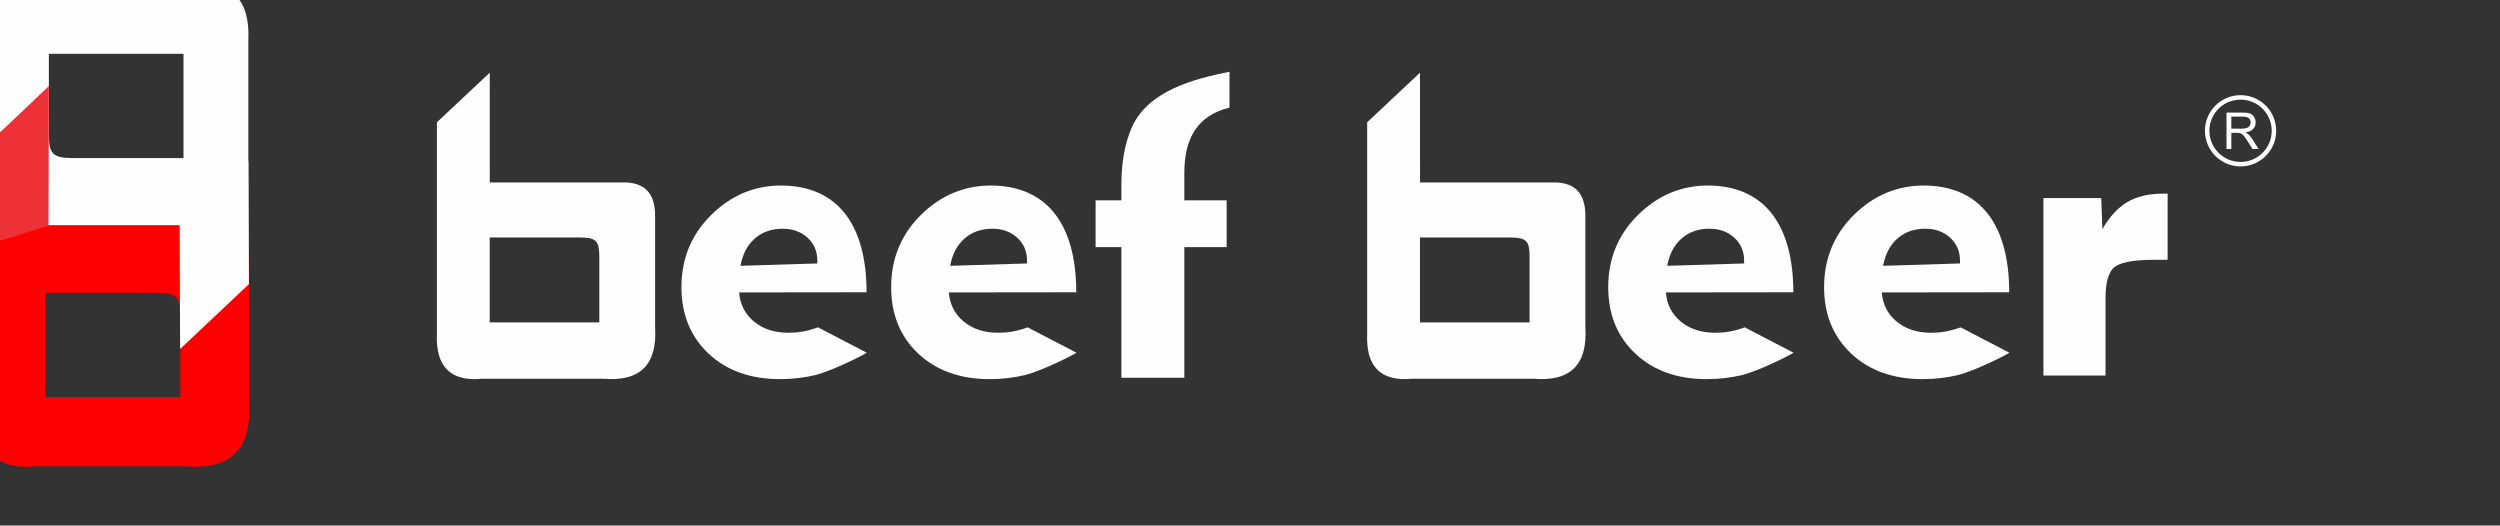
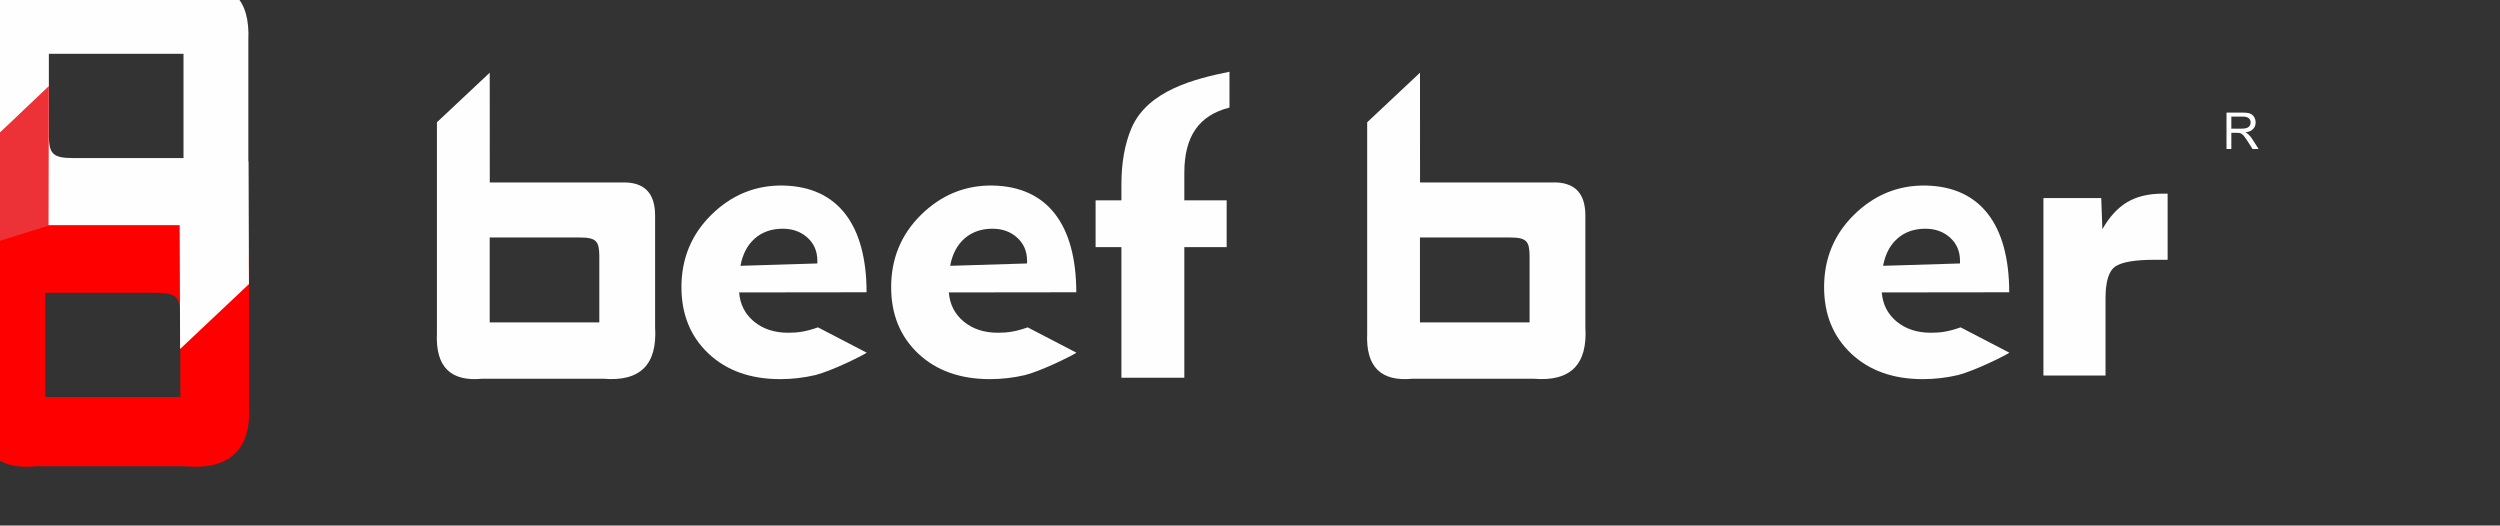
<svg xmlns="http://www.w3.org/2000/svg" xmlns:ns1="http://www.inkscape.org/namespaces/inkscape" xmlns:ns2="http://sodipodi.sourceforge.net/DTD/sodipodi-0.dtd" width="62.928mm" height="13.229mm" viewBox="0 0 62.928 13.229" version="1.1" id="svg1" ns1:version="1.3.2 (091e20e, 2023-11-25)" ns2:docname="logo-white.svg">
  <rect x="0" y="0" width="62.928" height="13.229" fill="#333333" stroke="none" />
  <ns2:namedview id="namedview1" pagecolor="#ffffff" bordercolor="#000000" borderopacity="0.25" ns1:showpageshadow="2" ns1:pageopacity="0.0" ns1:pagecheckerboard="0" ns1:deskcolor="#d1d1d1" ns1:document-units="mm" ns1:zoom="0.78751403" ns1:cx="13.333096" ns1:cy="19.04728" ns1:window-width="1264" ns1:window-height="1027" ns1:window-x="1309" ns1:window-y="25" ns1:window-maximized="0" ns1:current-layer="layer1" />
  <defs id="defs1" />
  <g ns1:label="Camada 1" ns1:groupmode="layer" id="layer1" transform="translate(-101.335,-143.404)">
    <g id="g13" transform="matrix(0.004,0,0,0.004,95.179,138.488)" ns1:export-filename="../../Documents/logo-white.png" ns1:export-xdpi="106.31075" ns1:export-ydpi="106.31075" style="clip-rule:evenodd;fill-rule:evenodd;image-rendering:optimizeQuality;shape-rendering:geometricPrecision;text-rendering:geometricPrecision">
      <g id="_1966537946096" transform="translate(0,544.332)">
        <g id="g2">
          <path class="fil1" d="m 2693.49,2953.01 -0.28,-848.38 c -339.03,0 -678.07,0 -1017.11,0 -177.58,6.79 -261.92,-82.01 -260.76,-258.97 V 1195.3 c 0,-69.52 0,-139.05 0,-208.58 -18.22,-288.81 113.67,-423.89 401.77,-399 310.91,0 621.82,0 932.74,0 246.59,-24.46 363.32,92.68 351.9,349.49 v 1132.27 500.31 l -408.27,383.23 z m 0.27,-1273.69 c -231.88,0 -463.79,0 -695.68,0 -127.22,0 -149.6,-28.23 -151.59,-137.33 v -518.71 h 847.27 z" id="path1" style="fill:#fefefe" />
        </g>
        <path class="fil2" d="m 1824.37,1253.68 0.29,848.38 c 340.03,0 680.08,0 1020.12,0 178.1,-6.79 262.7,82.01 261.53,258.97 v 650.35 c 0,69.53 0,139.06 0,208.58 18.26,288.81 -114.01,423.9 -402.96,399 -311.83,0 -623.67,0 -935.51,0 -247.32,24.46 -364.41,-92.67 -352.95,-349.49 V 2137.2 1636.9 l 409.47,-383.23 z m -0.27,1273.7 c 232.57,0 465.16,0 697.74,0 127.6,0 150.05,28.23 152.04,137.32 v 518.72 H 1824.1 Z" id="path2" style="fill:#ff0000" />
        <polygon class="fil1" points="3101.76,1700.06 3105.64,2472.37 2672.43,2880.79 2668.27,1760.4 " id="polygon2" style="fill:#fefefe" />
        <polygon class="fil3" points="1414.89,2238.34 1414.89,1636.91 1846.5,1226.05 1844.41,2104.64 " id="polygon3" style="fill:#ed3237" />
      </g>
      <g id="_1966537946912" transform="matrix(1.557,0,0,1.557,-1656.03,-624.287)">
        <g id="g4">
          <path class="fil4" d="m 11050.77,1792.45 v -147.18 h 65.25 c 13.12,0 23.09,1.34 29.91,3.97 6.81,2.64 12.27,7.3 16.37,13.98 4.08,6.72 6.11,14.12 6.11,22.21 0,10.45 -3.37,19.23 -10.15,26.38 -6.75,7.17 -17.2,11.72 -31.32,13.68 5.17,2.47 9.08,4.9 11.75,7.33 5.69,5.22 11.07,11.76 16.18,19.57 l 25.6,40.06 h -24.51 l -19.46,-30.64 c -5.7,-8.8 -10.38,-15.59 -14.08,-20.25 -3.67,-4.7 -6.96,-7.99 -9.87,-9.84 -2.92,-1.88 -5.87,-3.2 -8.87,-3.94 -2.23,-0.44 -5.83,-0.68 -10.87,-0.68 h -22.58 v 65.34 h -19.47 z m 19.47,-82.2 h 41.87 c 8.87,0 15.87,-0.93 20.87,-2.78 5.04,-1.85 8.84,-4.8 11.45,-8.85 2.61,-4.04 3.91,-8.42 3.91,-13.19 0,-6.95 -2.51,-12.68 -7.57,-17.17 -5.04,-4.49 -13.03,-6.72 -23.96,-6.72 h -46.57 v 48.7 z" id="path3" style="fill:#ffffff;fill-rule:nonzero" />
-           <path class="fil5 str1" d="m 11107.54,1583.92 c -74.52,0 -134.94,60.41 -134.94,134.95 0,74.52 60.41,134.94 134.94,134.94 74.53,0 134.95,-60.41 134.95,-134.94 0,-74.53 -60.41,-134.95 -134.95,-134.95 z" id="path4" style="fill:none;stroke:#ffffff;stroke-width:18.05;stroke-miterlimit:22.926" />
        </g>
        <g id="g12">
          <g id="g6">
            <g id="g5">
              <path class="fil1" d="m 4031.36,1484.11 0.15,443.62 c 177.27,0 354.56,0 531.84,0 92.85,-3.55 136.96,42.88 136.35,135.41 v 340.07 c 0,36.35 0,72.71 0,109.07 9.52,151.01 -59.44,221.65 -210.09,208.64 -162.57,0 -325.14,0 -487.72,0 -128.94,12.79 -189.98,-48.46 -184,-182.75 v -592.06 -261.6 z m -0.14,666.01 c 121.24,0 242.5,0 363.76,0 66.52,0 78.22,14.77 79.26,71.81 v 271.24 h -443.03 v -343.04 z" id="path5" style="fill:#fefefe" />
            </g>
          </g>
          <path class="fil6" d="m 5044.72,2264.6 310.75,-9.5 v -11.15 c 0,-37.75 -13.3,-68.73 -39.65,-92.9 -26.63,-24.15 -60.04,-36.39 -100.24,-36.39 -44.81,0 -82.58,13.03 -112.72,39.39 -30.17,26.33 -49.44,63.29 -58.14,110.55 z m 510.45,351.27 c -23.33,14.59 -136.85,71.35 -207.04,90.15 -47.24,11.13 -94.8,16.55 -143.14,16.55 -119.52,0 -215.7,-34.23 -289.04,-102.95 -73.07,-68.73 -109.74,-158.37 -109.74,-268.65 0,-115.17 39.94,-212.42 120.06,-291.73 80.14,-79.33 177.69,-121.5 292.29,-118.99 219.58,4.81 335.6,158.68 335.83,431.29 l -515.1,0.61 c 3.79,48.35 23.91,87.75 60.29,117.89 36.67,30.17 82.85,45.11 138.28,45.11 39.38,0 71.99,-4.69 120.1,-21.81 l 197.22,102.52 z M 7009.73,1999.95 V 2189 h -171.12 v 528.06 H 6584.35 V 2189 h -104.31 v -189.05 h 104.31 v -63.56 c 0,-89.37 13.85,-165.7 41.3,-229.53 66.06,-151.59 256.86,-198.56 395.48,-226.57 v 144.8 c -61.66,15.47 -107.57,44.81 -137.45,88.01 -30.14,43.2 -45.08,101.93 -45.08,176.29 v 110.57 h 171.12 z m 3552.07,708.09 h -251 v -717.11 h 233.62 l 4.61,125.76 c 28.51,-50.26 62.22,-86.66 100.51,-109.47 38.24,-22.79 86.1,-34.23 143.41,-34.23 h 19.82 v 267.31 h -26.06 -27.99 c -77.6,0 -130.17,8.93 -156.73,26.6 -26.89,17.88 -40.19,60.64 -40.19,128.49 v 312.66 z" id="path6" style="fill:#fefefe;fill-rule:nonzero" />
          <path class="fil6" d="m 5892.29,2264.6 310.75,-9.5 v -11.15 c 0,-37.75 -13.3,-68.73 -39.65,-92.9 -26.63,-24.15 -60.04,-36.39 -100.24,-36.39 -44.81,0 -82.58,13.03 -112.72,39.39 -30.17,26.33 -49.44,63.29 -58.14,110.55 z m 510.45,351.27 c -23.33,14.59 -136.85,71.35 -207.04,90.15 -47.24,11.13 -94.8,16.55 -143.14,16.55 -119.52,0 -215.7,-34.23 -289.04,-102.95 -73.07,-68.73 -109.74,-158.37 -109.74,-268.65 0,-115.17 39.94,-212.42 120.06,-291.73 80.14,-79.33 177.69,-121.5 292.29,-118.99 219.58,4.81 335.6,158.68 335.83,431.29 l -515.1,0.61 c 3.79,48.35 23.91,87.75 60.29,117.89 36.67,30.17 82.85,45.11 138.28,45.11 39.38,0 71.99,-4.69 120.1,-21.81 l 197.22,102.52 z" id="path7" style="fill:#fefefe;fill-rule:nonzero" />
-           <path class="fil6" d="m 8790.38,2264.6 310.75,-9.5 v -11.15 c 0,-37.75 -13.3,-68.73 -39.65,-92.9 -26.63,-24.15 -60.04,-36.39 -100.24,-36.39 -44.81,0 -82.58,13.03 -112.72,39.39 -30.17,26.33 -49.44,63.29 -58.14,110.55 z m 510.45,351.27 c -23.33,14.59 -136.85,71.35 -207.04,90.15 -47.24,11.13 -94.8,16.55 -143.14,16.55 -119.52,0 -215.7,-34.23 -289.04,-102.95 -73.07,-68.73 -109.74,-158.37 -109.74,-268.65 0,-115.17 39.94,-212.42 120.06,-291.73 80.14,-79.33 177.69,-121.5 292.29,-118.99 219.58,4.81 335.6,158.68 335.83,431.29 l -515.1,0.61 c 3.79,48.35 23.91,87.75 60.29,117.89 36.67,30.17 82.85,45.11 138.28,45.11 39.38,0 71.99,-4.69 120.1,-21.81 l 197.22,102.52 z" id="path8" style="fill:#fefefe;fill-rule:nonzero" />
          <path class="fil6" d="m 9662.86,2264.6 310.75,-9.5 v -11.15 c 0,-37.75 -13.3,-68.73 -39.65,-92.9 -26.63,-24.15 -60.04,-36.39 -100.24,-36.39 -44.81,0 -82.58,13.03 -112.72,39.39 -30.17,26.33 -49.44,63.29 -58.14,110.55 z m 510.45,351.27 c -23.33,14.59 -136.85,71.35 -207.04,90.15 -47.24,11.13 -94.8,16.55 -143.14,16.55 -119.52,0 -215.7,-34.23 -289.04,-102.95 -73.07,-68.73 -109.74,-158.37 -109.74,-268.65 0,-115.17 39.94,-212.42 120.06,-291.73 80.14,-79.33 177.69,-121.5 292.29,-118.99 219.58,4.81 335.6,158.68 335.83,431.29 l -515.1,0.61 c 3.79,48.35 23.91,87.75 60.29,117.89 36.67,30.17 82.85,45.11 138.28,45.11 39.38,0 71.99,-4.69 120.1,-21.81 l 197.22,102.52 z" id="path9" style="fill:#fefefe;fill-rule:nonzero" />
          <g id="g11">
            <g id="g10">
              <path class="fil1" d="m 7791.11,1484.11 0.15,443.62 c 177.28,0 354.56,0 531.84,0 92.85,-3.55 136.96,42.88 136.35,135.41 v 340.07 c 0,36.35 0,72.71 0,109.07 9.52,151.01 -59.44,221.65 -210.08,208.64 -162.57,0 -325.15,0 -487.72,0 -128.94,12.79 -189.99,-48.46 -184.01,-182.75 v -592.06 -261.6 z m -0.14,666.01 c 121.25,0 242.51,0 363.76,0 66.52,0 78.22,14.77 79.27,71.81 v 271.24 h -443.03 v -343.04 z" id="path10" style="fill:#fefefe" />
            </g>
          </g>
        </g>
      </g>
    </g>
  </g>
</svg>